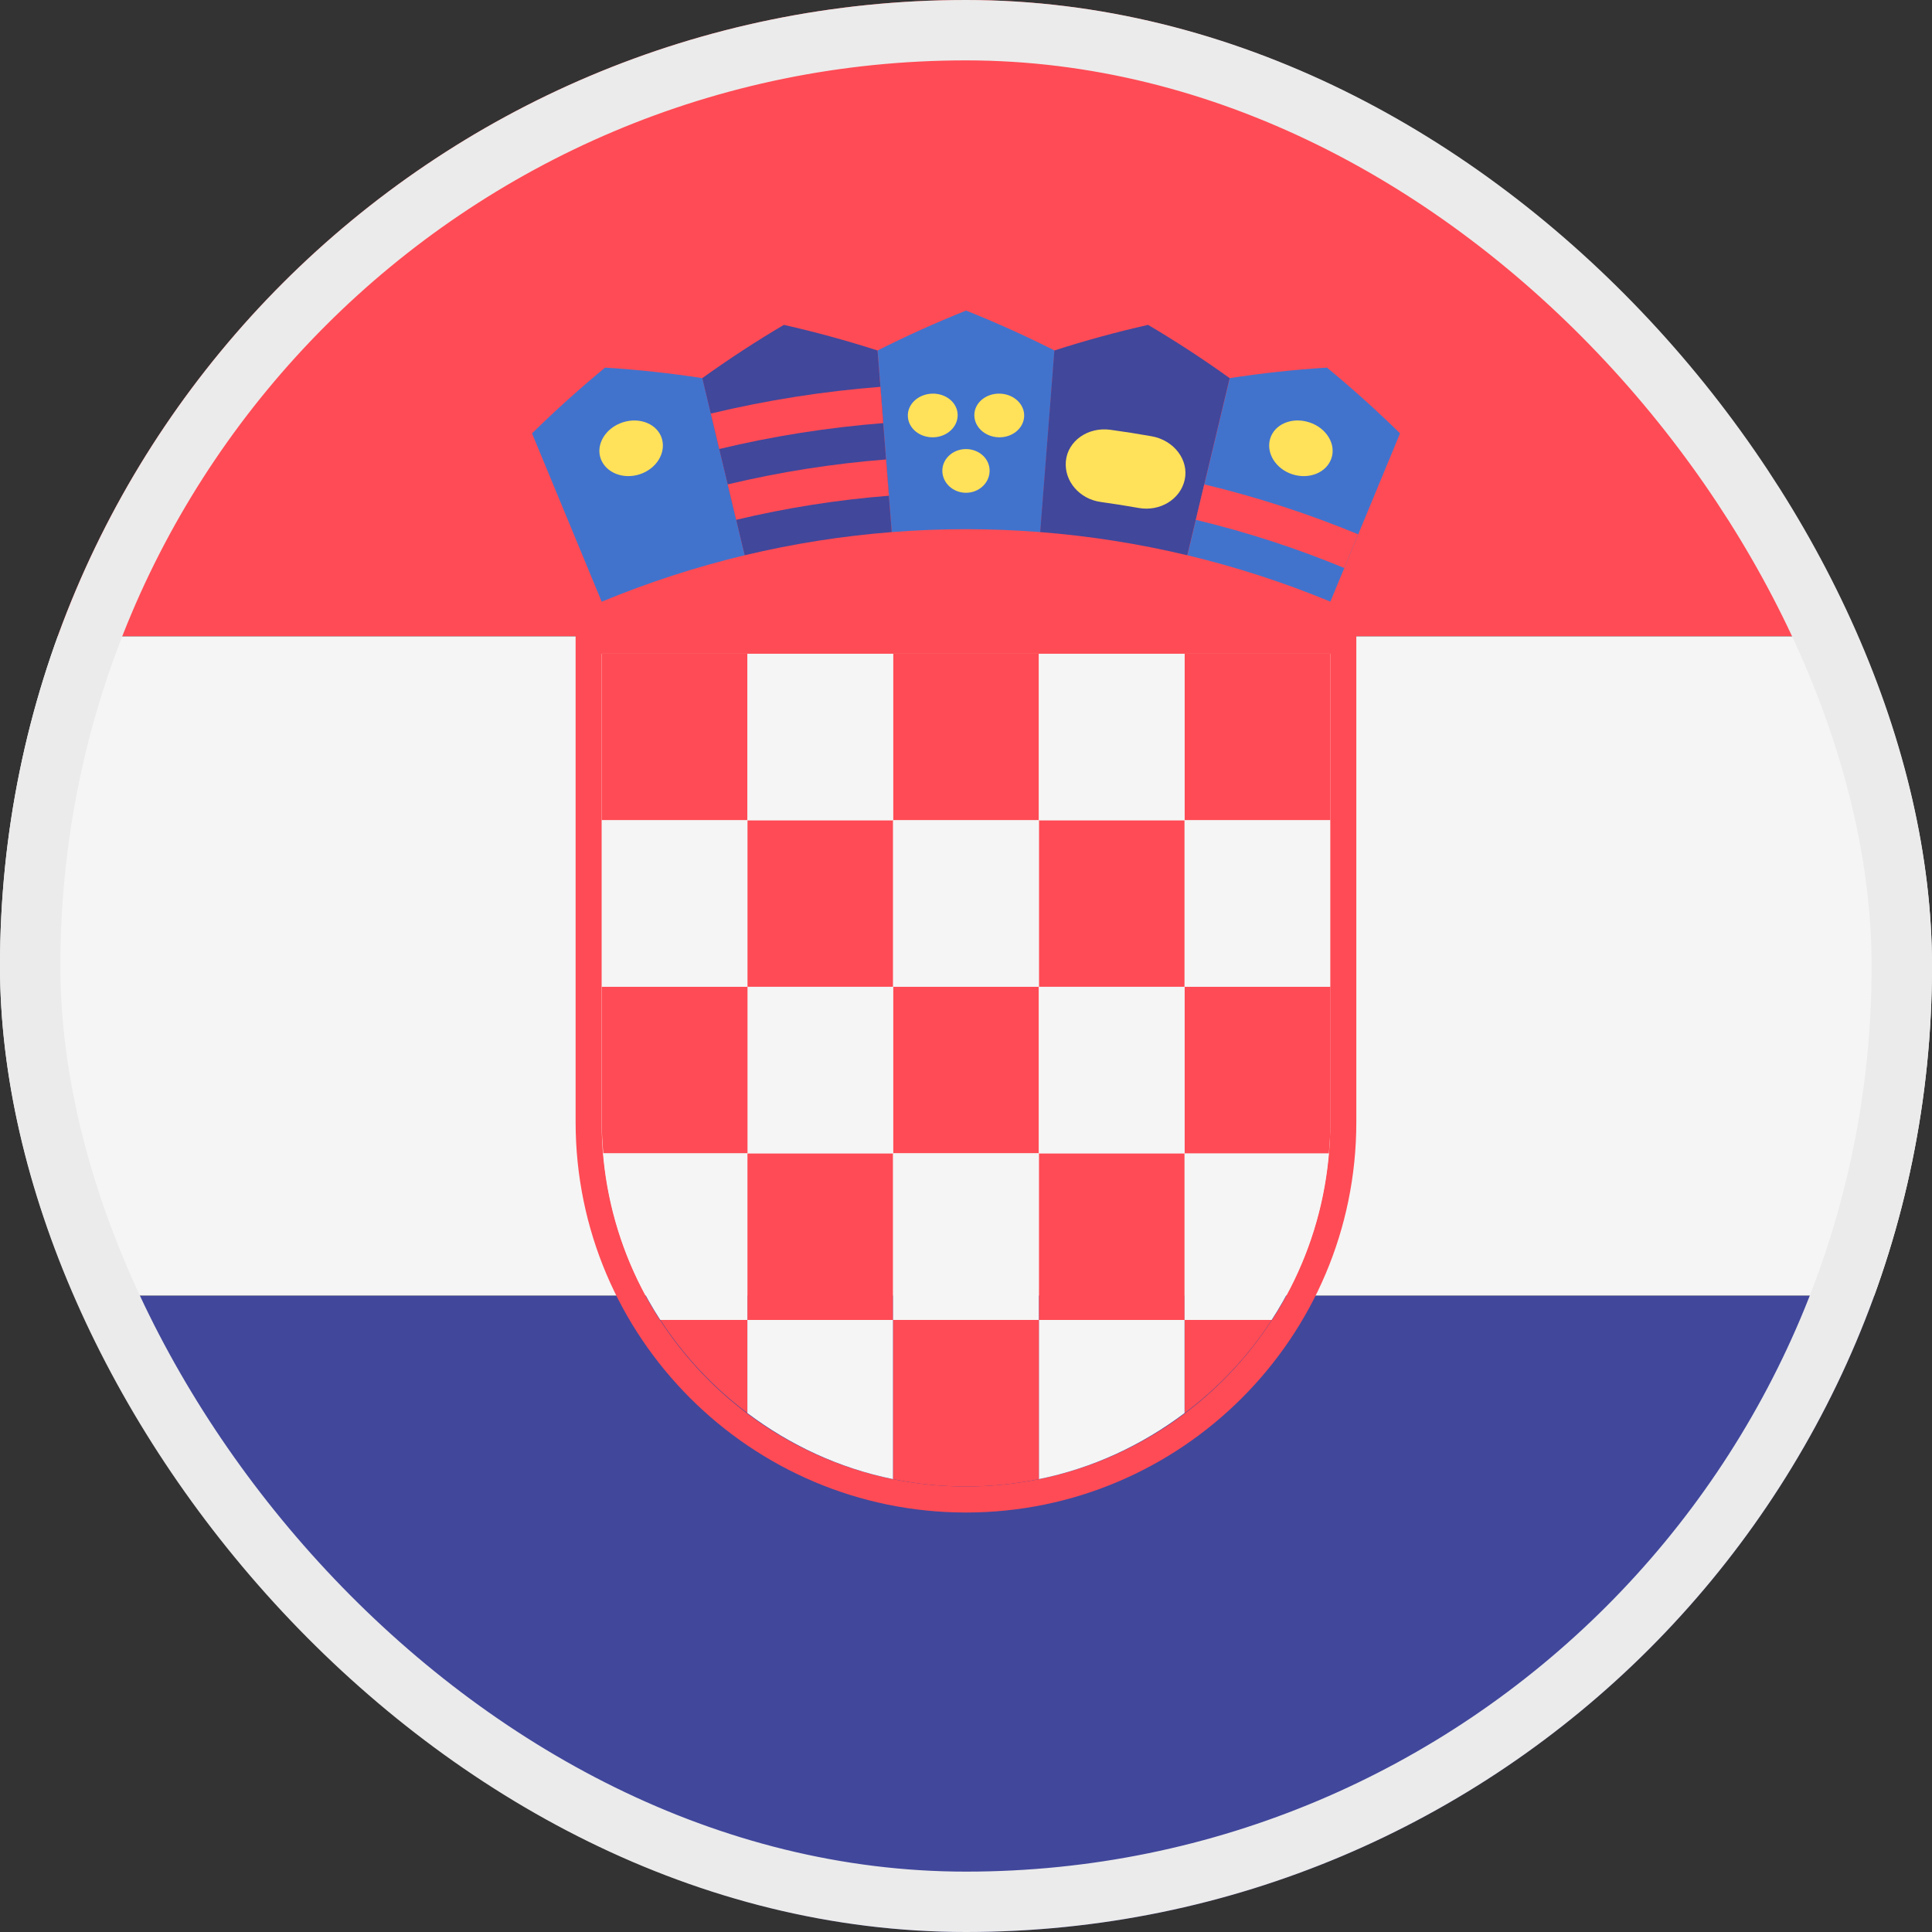
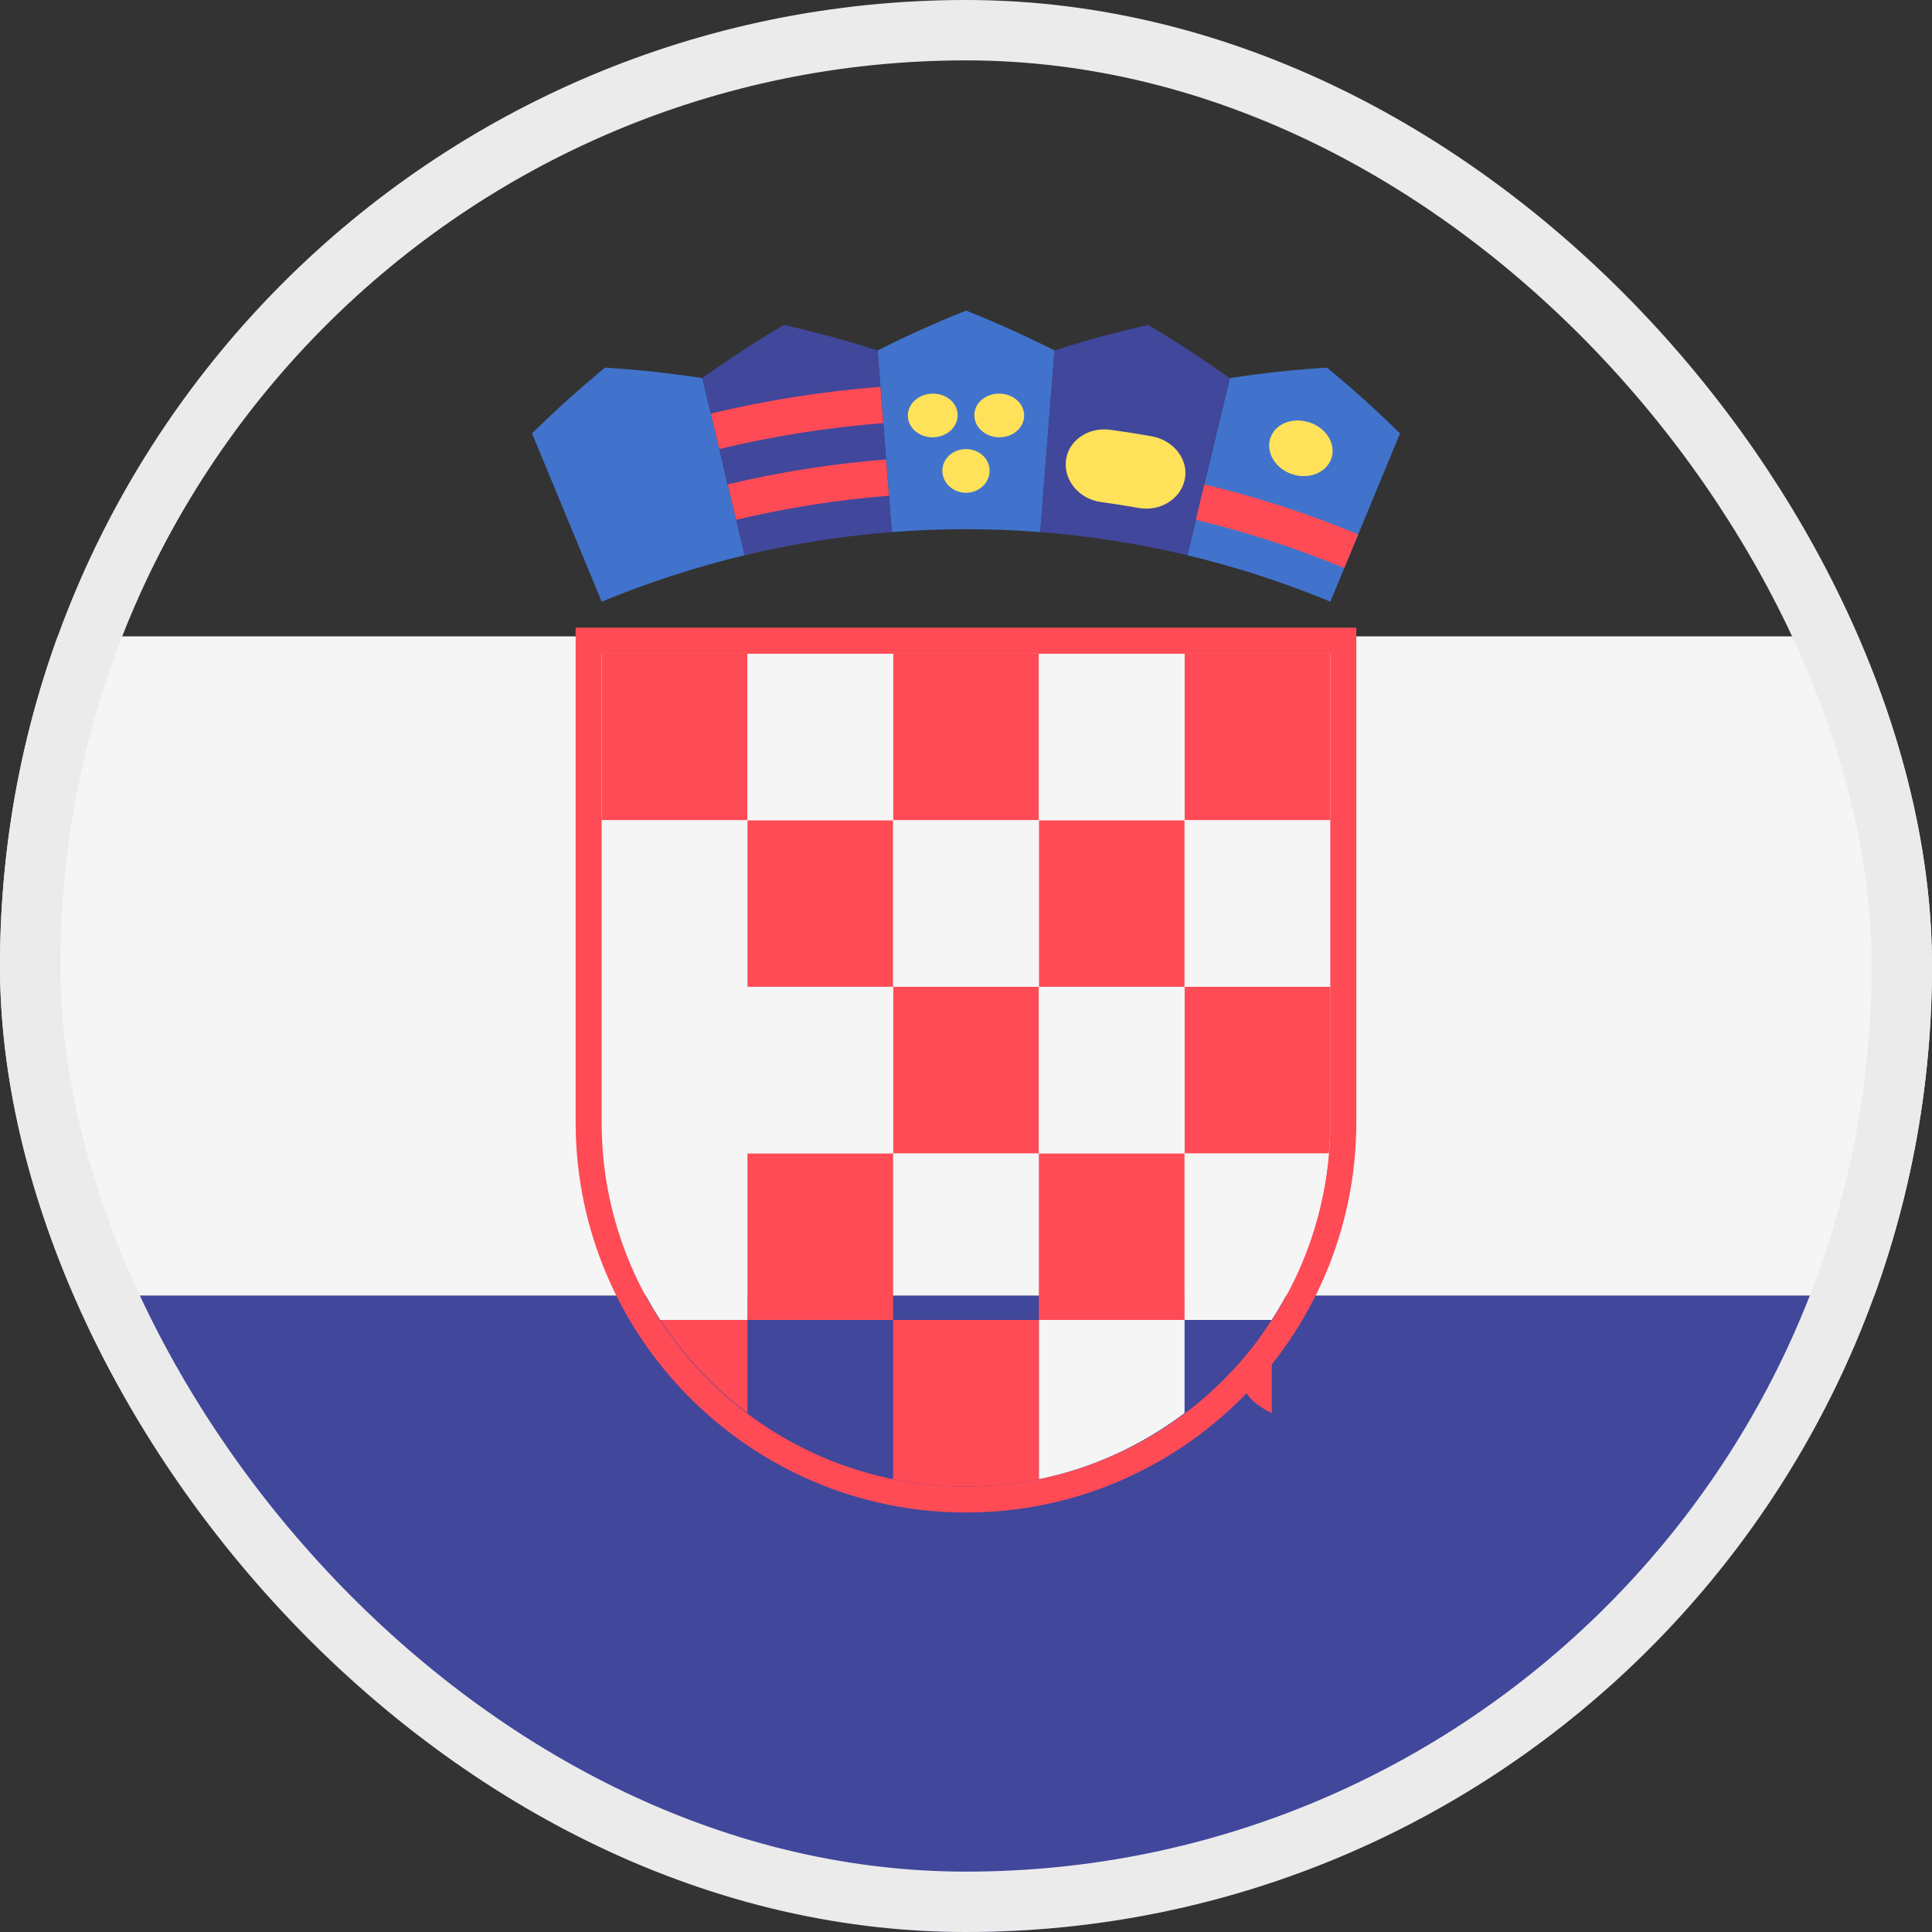
<svg xmlns="http://www.w3.org/2000/svg" width="32" height="32" viewBox="0 0 32 32" fill="none">
  <rect x="0" y="0" width="32" height="32" fill="#333333" stroke="none" />
  <g clip-path="url(#clip0_12_684)">
    <path d="M-9 21.46H41V31.517C41 31.993 40.614 32.379 40.138 32.379H-8.138C-8.614 32.379 -9 31.993 -9 31.517V21.46Z" fill="#41479B" />
-     <path d="M-8.138 -0.379H40.138C40.614 -0.379 41 0.007 41 0.483V10.54H-9V0.483C-9 0.007 -8.614 -0.379 -8.138 -0.379Z" fill="#FF4B55" />
    <path d="M41 10.54H-9V21.459H41V10.54Z" fill="#F5F5F5" />
    <path d="M12.38 10.827H9.966V13.586H12.38V10.827Z" fill="#FF4B55" />
    <path d="M17.207 10.827H14.793V13.586H17.207V10.827Z" fill="#FF4B55" />
    <path d="M14.793 13.586H12.379V16.345H14.793V13.586Z" fill="#FF4B55" />
    <path d="M22.034 10.827H19.62V13.586H22.034V10.827Z" fill="#FF4B55" />
    <path d="M19.621 13.586H17.207V16.345H19.621V13.586Z" fill="#FF4B55" />
    <path d="M14.793 10.827H12.379V13.586H14.793V10.827Z" fill="#F5F5F5" />
    <path d="M19.621 10.827H17.207V13.586H19.621V10.827Z" fill="#F5F5F5" />
    <path d="M12.38 13.586H9.966V16.345H12.38V13.586Z" fill="#F5F5F5" />
    <path d="M17.207 13.586H14.793V16.345H17.207V13.586Z" fill="#F5F5F5" />
    <path d="M22.034 13.586H19.62V16.345H22.034V13.586Z" fill="#F5F5F5" />
    <path d="M17.207 16.345H14.793V19.103H17.207V16.345Z" fill="#FF4B55" />
    <path d="M14.793 19.103H12.379V21.862H14.793V19.103Z" fill="#FF4B55" />
    <path d="M19.621 19.103H17.207V21.862H19.621V19.103Z" fill="#FF4B55" />
    <path d="M14.793 16.345H12.379V19.103H14.793V16.345Z" fill="#F5F5F5" />
    <path d="M19.62 16.345H17.206V19.103H19.62V16.345Z" fill="#F5F5F5" />
-     <path d="M17.206 19.103H14.792V21.862H17.206V19.103Z" fill="#F5F5F5" />
    <path d="M22.034 10.828V18.586C22.034 21.919 19.332 24.621 16 24.621C12.667 24.621 9.965 21.919 9.965 18.586V10.828H22.034ZM22.465 10.396H22.034H9.965H9.534V10.828V18.586C9.534 22.151 12.435 25.052 16 25.052C19.565 25.052 22.465 22.151 22.465 18.586V10.828V10.396Z" fill="#FF4B55" />
-     <path d="M12.381 19.103V16.345H9.967V18.586C9.967 18.761 9.978 18.932 9.993 19.103H12.381V19.103Z" fill="#FF4B55" />
    <path d="M22.008 19.103H19.62V21.862H21.063C21.587 21.054 21.922 20.115 22.008 19.103Z" fill="#F5F5F5" />
    <path d="M10.936 21.862H12.379V19.104H9.991C10.077 20.115 10.413 21.055 10.936 21.862Z" fill="#F5F5F5" />
    <path d="M19.622 19.103H22.01C22.024 18.933 22.036 18.761 22.036 18.586V16.345H19.622V19.103Z" fill="#FF4B55" />
    <path d="M12.38 23.405V21.862H10.938C11.324 22.458 11.814 22.979 12.38 23.405Z" fill="#FF4B55" />
-     <path d="M21.065 21.862H19.622V23.405C20.189 22.979 20.678 22.458 21.065 21.862Z" fill="#FF4B55" />
-     <path d="M12.379 23.405C13.081 23.934 13.899 24.318 14.793 24.499V21.862H12.379V23.405Z" fill="#F5F5F5" />
+     <path d="M21.065 21.862V23.405C20.189 22.979 20.678 22.458 21.065 21.862Z" fill="#FF4B55" />
    <path d="M17.206 24.499C18.1 24.318 18.917 23.934 19.62 23.405V21.862H17.206V24.499Z" fill="#F5F5F5" />
    <path d="M17.207 21.862H14.793V24.499C15.183 24.579 15.586 24.621 16 24.621C16.413 24.621 16.817 24.579 17.207 24.499V21.862H17.207Z" fill="#FF4B55" />
    <path d="M11.633 6.263C11.107 6.182 10.57 6.123 10.022 6.089C9.599 6.438 9.195 6.801 8.812 7.178C9.196 8.107 9.581 9.036 9.966 9.966C10.739 9.646 11.531 9.389 12.334 9.197C12.1 8.219 11.866 7.241 11.633 6.263Z" fill="#4173CD" />
    <path d="M17.466 5.805C16.994 5.566 16.506 5.346 16.001 5.144C15.497 5.346 15.008 5.566 14.536 5.805C14.615 6.808 14.693 7.81 14.771 8.813C15.59 8.749 16.413 8.749 17.231 8.813C17.309 7.81 17.388 6.808 17.466 5.805Z" fill="#4173CD" />
    <path d="M23.189 7.178C22.806 6.801 22.402 6.438 21.979 6.089C21.431 6.123 20.894 6.182 20.369 6.263C20.135 7.241 19.901 8.219 19.667 9.197C20.47 9.389 21.262 9.645 22.035 9.965C22.42 9.036 22.805 8.107 23.189 7.178Z" fill="#4173CD" />
    <path d="M14.535 5.805C14.031 5.643 13.514 5.501 12.983 5.381C12.514 5.658 12.064 5.953 11.632 6.263C11.866 7.241 12.1 8.219 12.334 9.197C13.137 9.005 13.952 8.877 14.77 8.813C14.692 7.81 14.613 6.808 14.535 5.805Z" fill="#41479B" />
    <path d="M20.367 6.263C19.935 5.953 19.485 5.658 19.016 5.381C18.485 5.501 17.967 5.643 17.464 5.805C17.385 6.808 17.307 7.81 17.229 8.813C18.047 8.877 18.862 9.005 19.665 9.197C19.899 8.219 20.133 7.241 20.367 6.263Z" fill="#41479B" />
    <path d="M14.629 7.008C13.717 7.08 12.808 7.222 11.913 7.437C11.866 7.241 11.819 7.045 11.773 6.85C12.699 6.628 13.638 6.481 14.582 6.407C14.598 6.607 14.614 6.808 14.629 7.008Z" fill="#FF4B55" />
    <path d="M14.723 8.211C13.873 8.278 13.027 8.411 12.193 8.61C12.146 8.415 12.1 8.219 12.053 8.023C12.918 7.817 13.795 7.679 14.676 7.61C14.692 7.81 14.707 8.011 14.723 8.211Z" fill="#FF4B55" />
    <path d="M18.863 8.414C18.653 8.377 18.442 8.343 18.23 8.314C17.883 8.266 17.624 7.971 17.654 7.639C17.684 7.307 18.016 7.066 18.395 7.119C18.622 7.15 18.849 7.186 19.075 7.226C19.451 7.293 19.695 7.625 19.622 7.949C19.549 8.274 19.21 8.475 18.863 8.414Z" fill="#FFE15A" />
    <path d="M22.265 9.408C21.463 9.076 20.64 8.81 19.807 8.61C19.854 8.415 19.9 8.219 19.947 8.023C20.812 8.23 21.664 8.506 22.496 8.85C22.419 9.036 22.342 9.222 22.265 9.408Z" fill="#FF4B55" />
    <path d="M22.05 7.598C21.965 7.833 21.678 7.944 21.406 7.856C21.134 7.768 20.968 7.509 21.037 7.269C21.106 7.028 21.397 6.901 21.685 6.995C21.973 7.088 22.136 7.362 22.05 7.598Z" fill="#FFE15A" />
-     <path d="M10.964 7.269C11.033 7.51 10.866 7.768 10.595 7.856C10.323 7.944 10.036 7.832 9.95 7.598C9.865 7.362 10.028 7.088 10.316 6.995C10.604 6.902 10.895 7.029 10.964 7.269Z" fill="#FFE15A" />
    <path d="M15.862 6.874C15.863 7.074 15.683 7.237 15.461 7.243C15.238 7.25 15.048 7.099 15.037 6.9C15.025 6.7 15.204 6.528 15.438 6.52C15.672 6.513 15.861 6.674 15.862 6.874Z" fill="#FFE15A" />
    <path d="M16.963 6.9C16.952 7.099 16.762 7.25 16.54 7.243C16.317 7.236 16.137 7.074 16.138 6.874C16.139 6.674 16.328 6.513 16.562 6.52C16.796 6.527 16.975 6.7 16.963 6.9Z" fill="#FFE15A" />
    <path d="M16.391 7.805C16.386 8.004 16.211 8.162 16 8.162C15.789 8.162 15.614 8.005 15.608 7.805C15.603 7.605 15.778 7.438 16 7.438C16.222 7.438 16.397 7.605 16.391 7.805Z" fill="#FFE15A" />
  </g>
  <rect x="0.5" y="0.5" width="31" height="31" rx="15.5" stroke="#EBEBEB" />
  <defs>
    <clipPath id="clip0_12_684">
      <rect width="32" height="32" rx="16" fill="white" />
    </clipPath>
  </defs>
</svg>